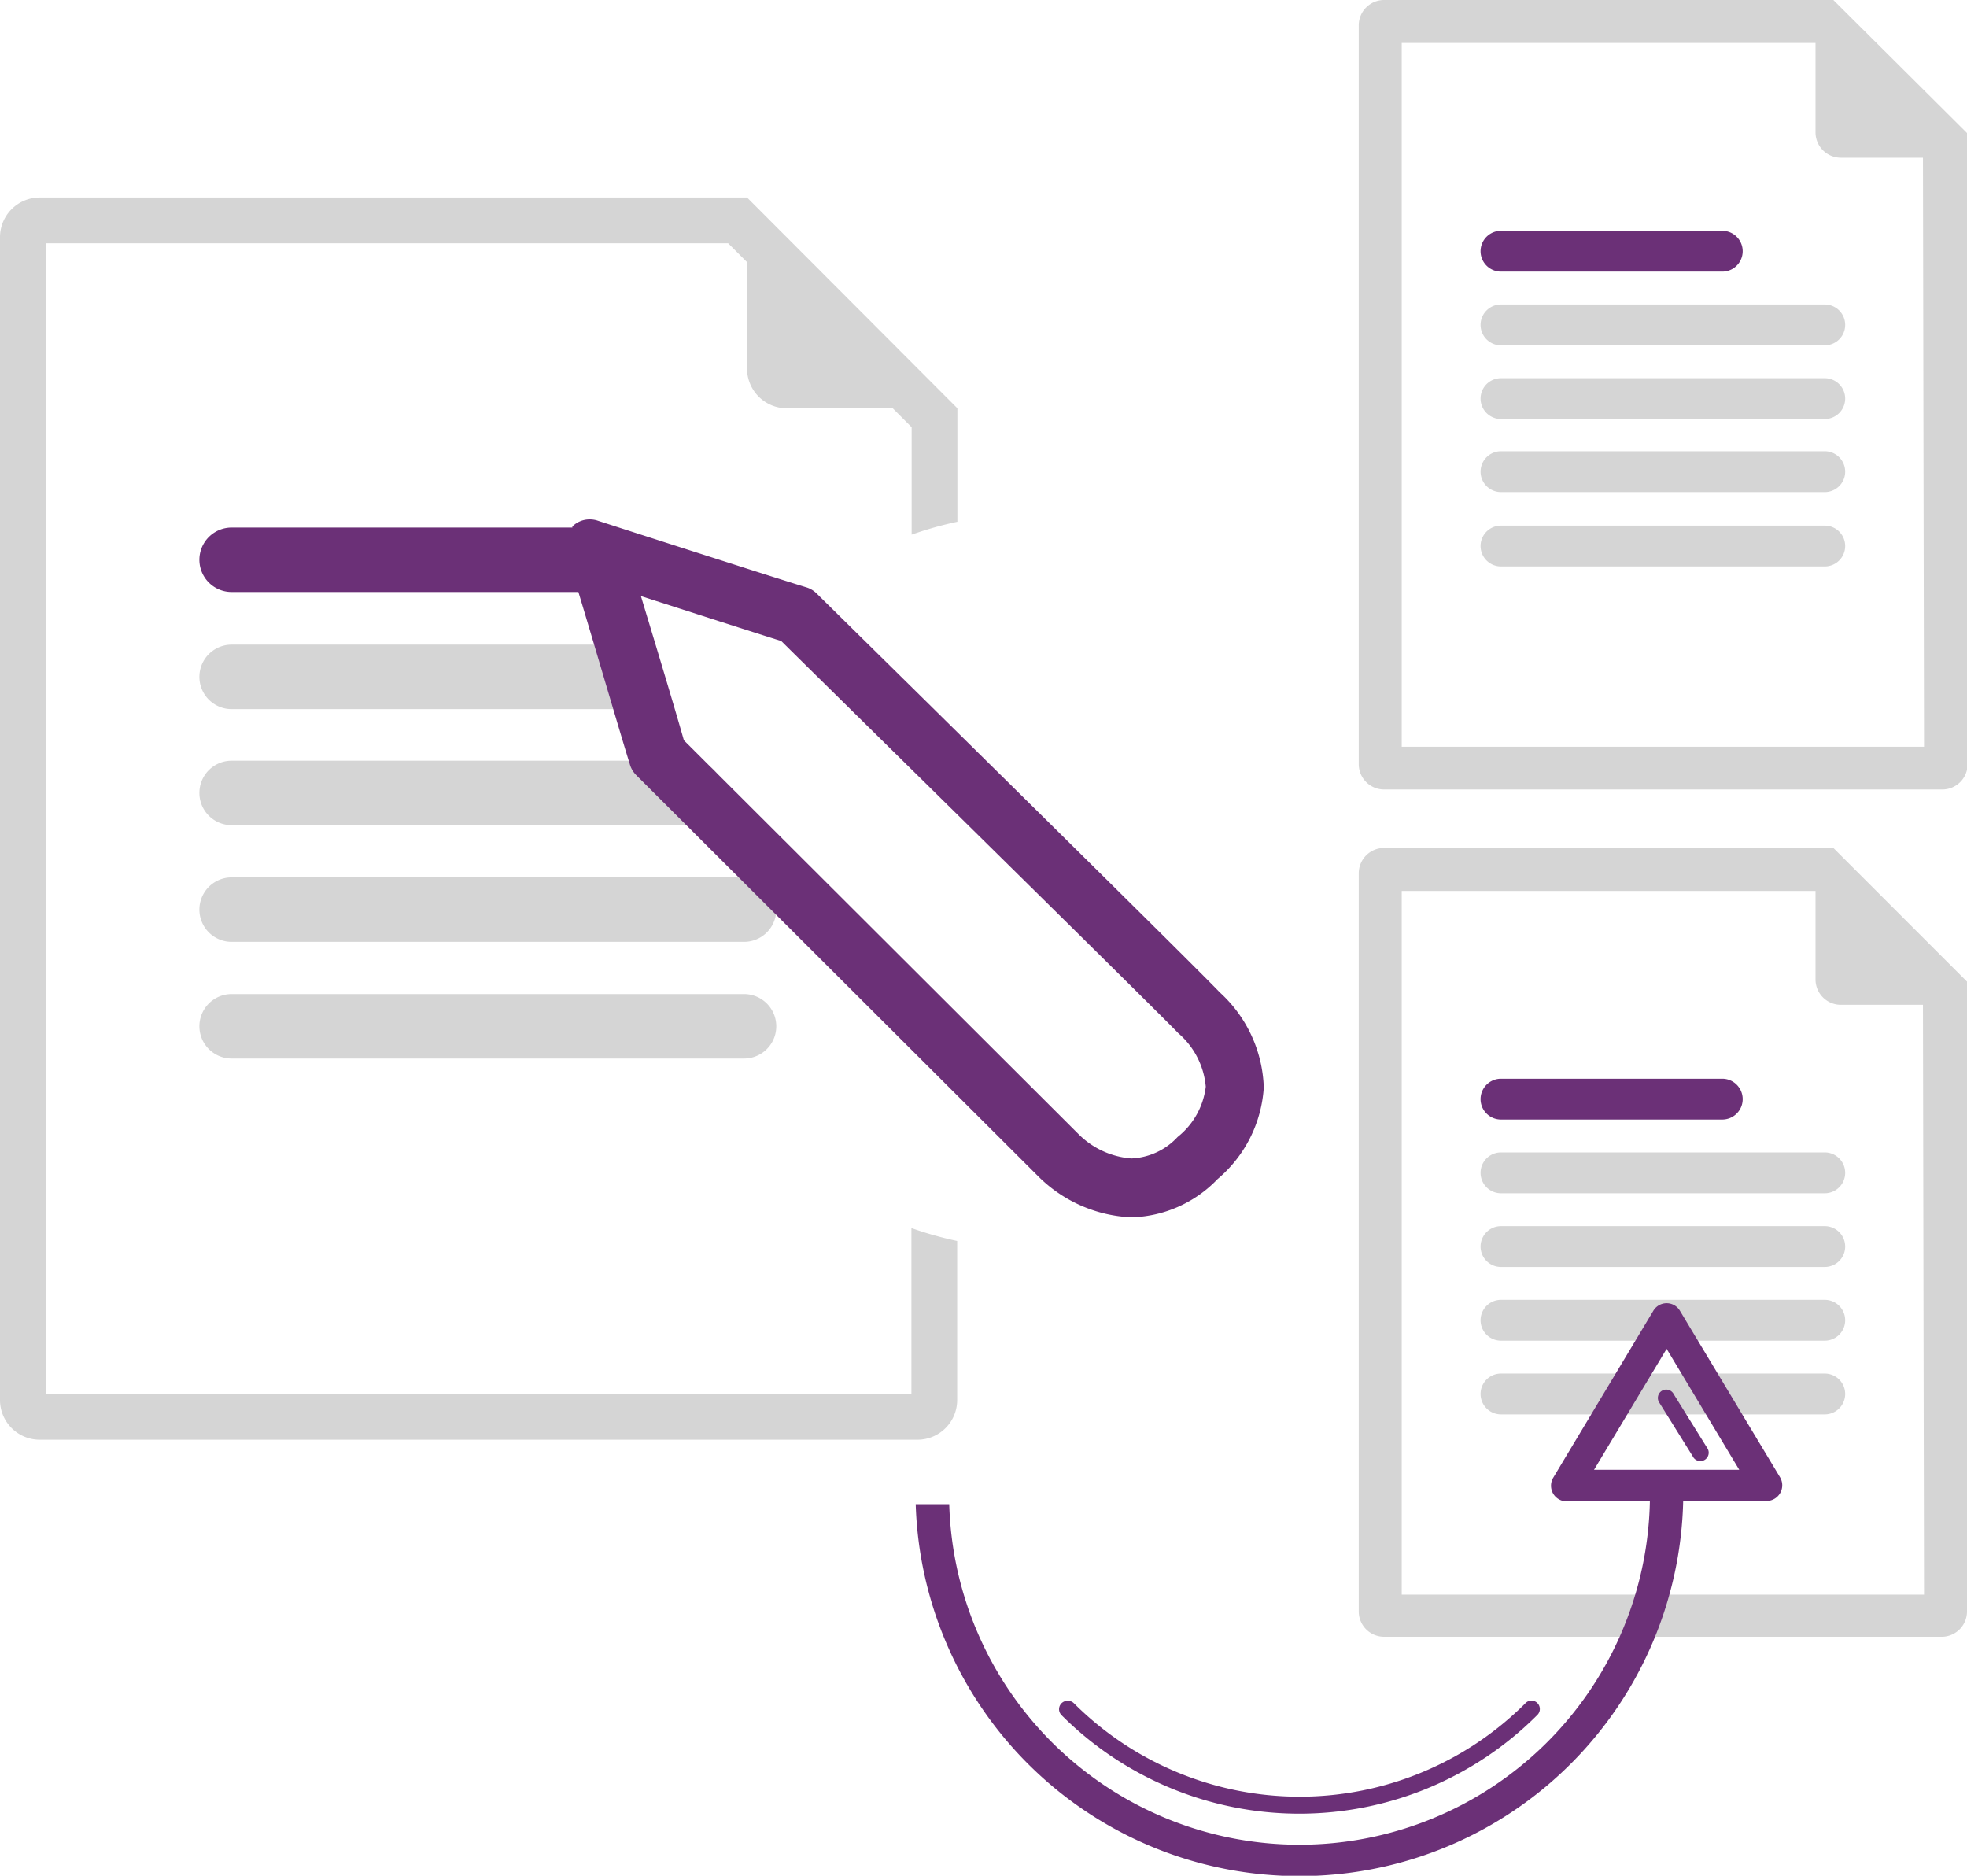
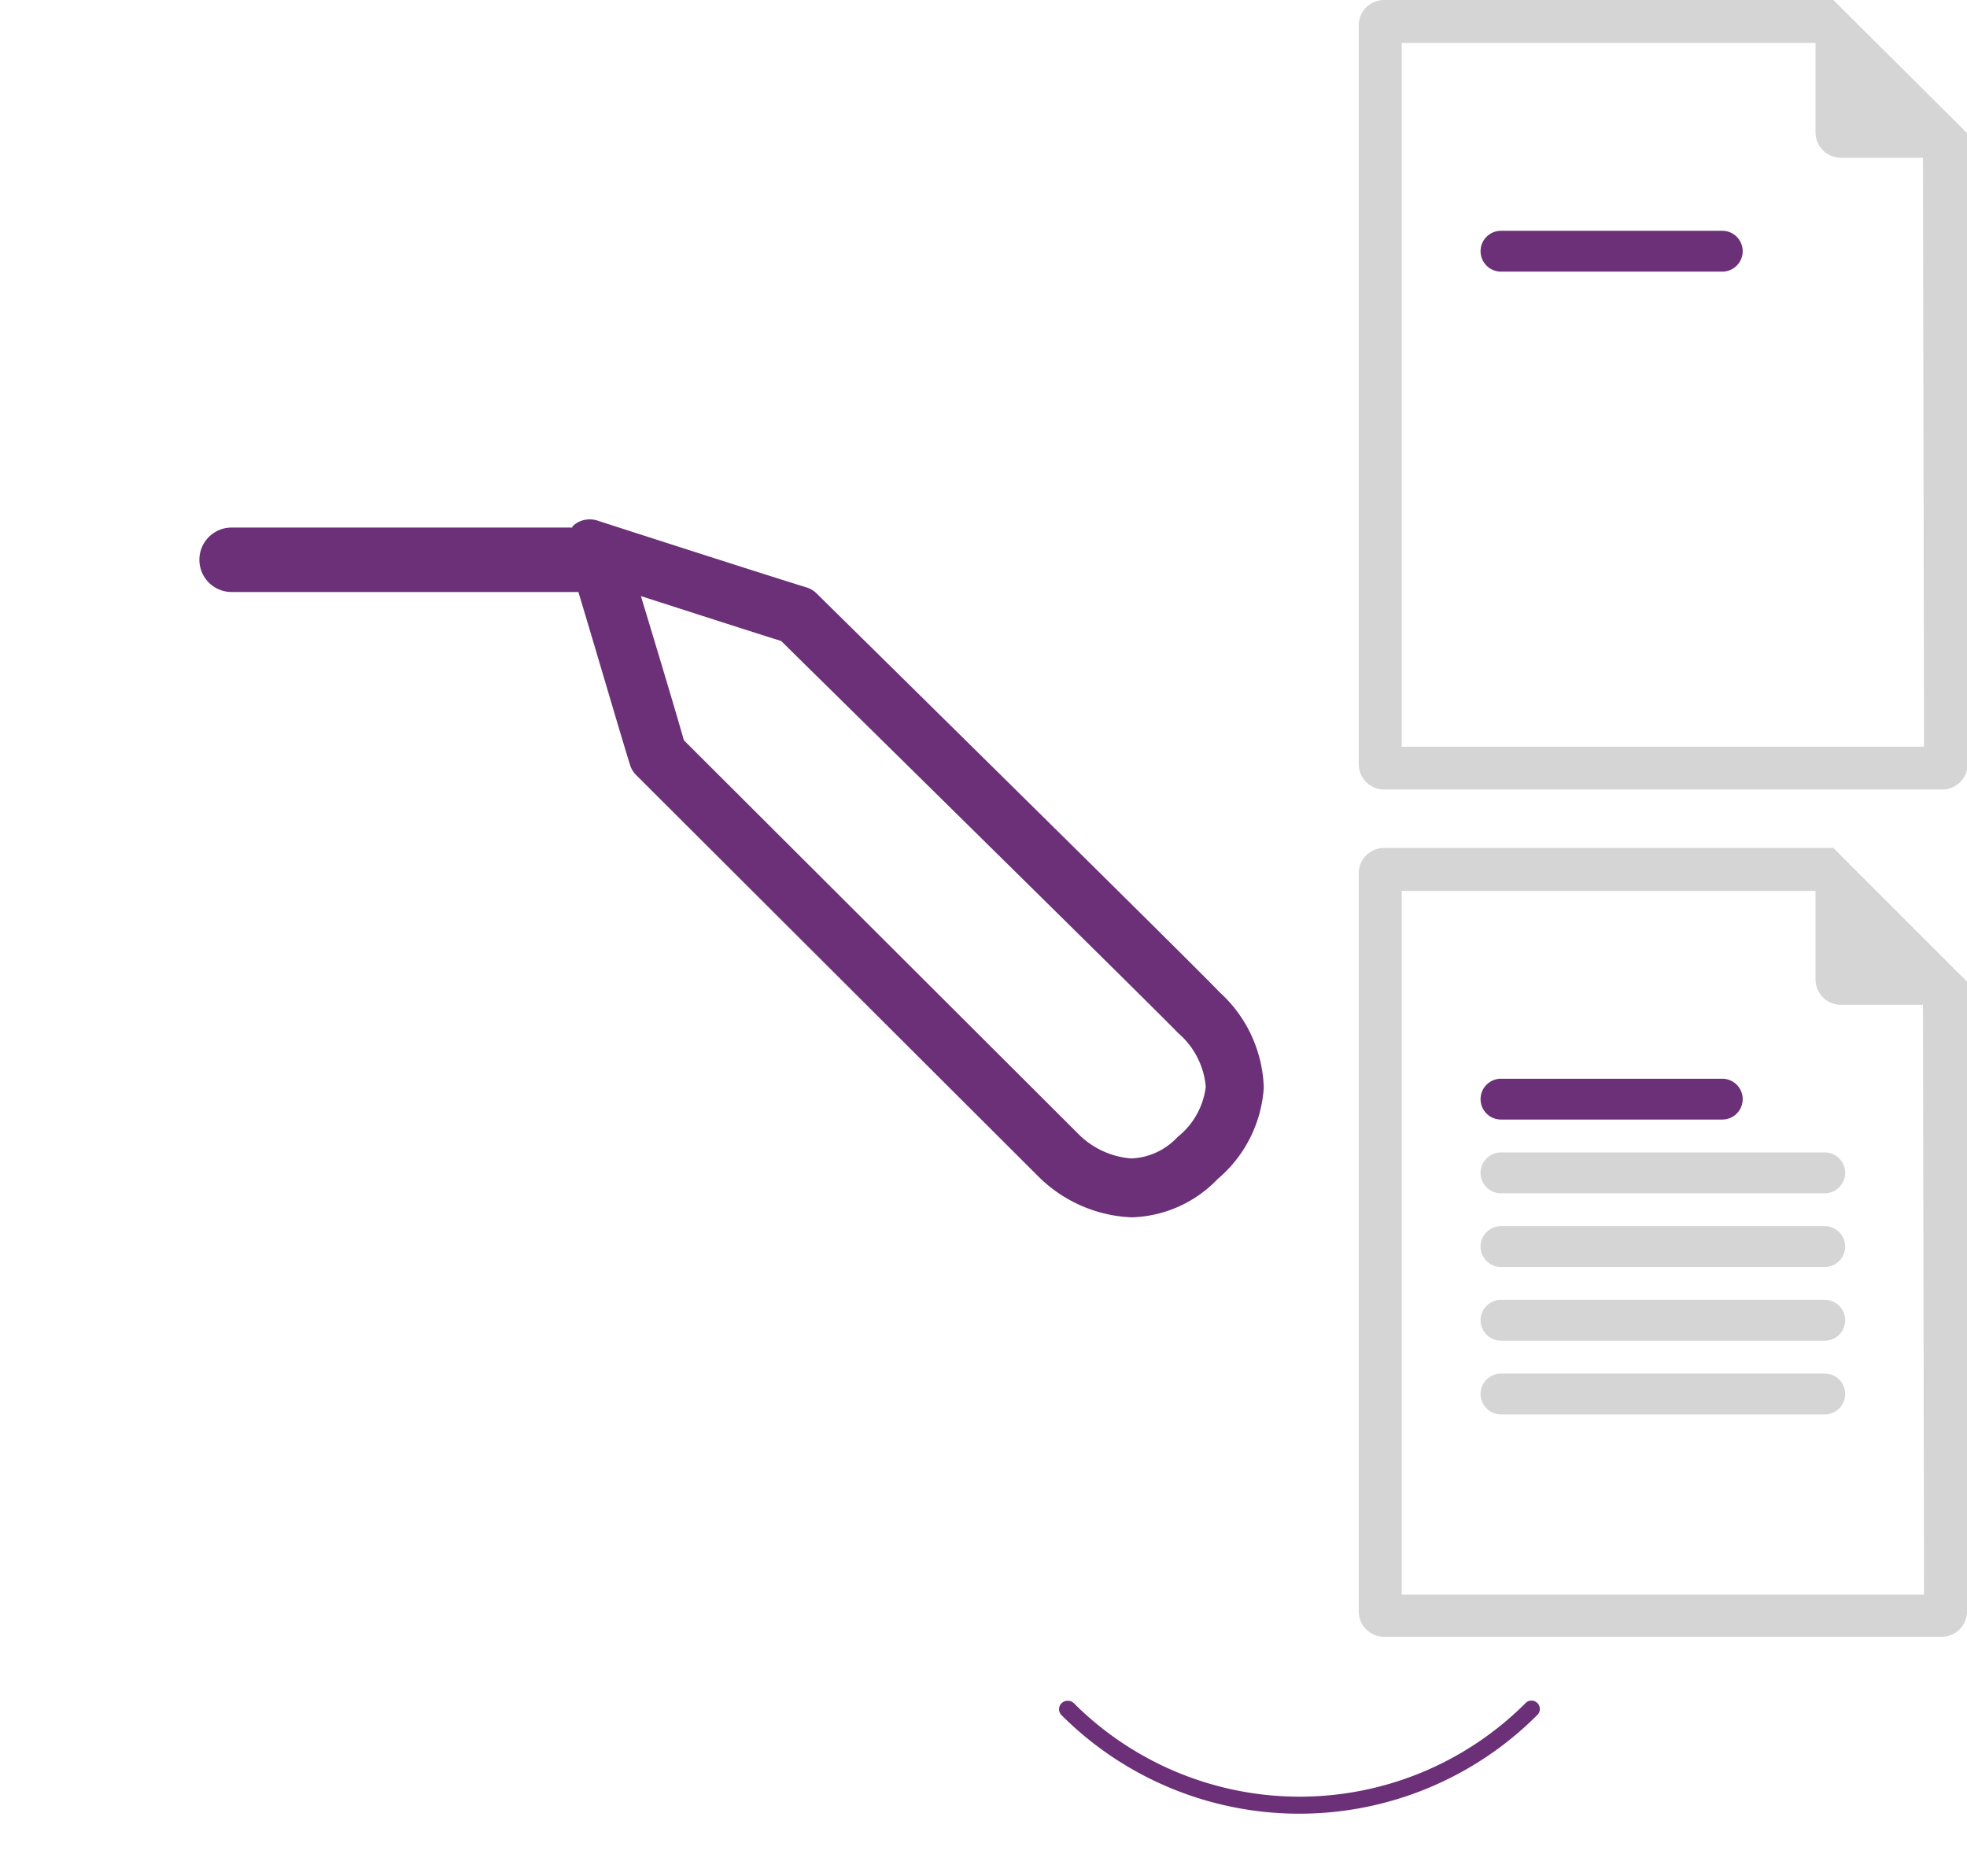
<svg xmlns="http://www.w3.org/2000/svg" viewBox="0 0 91.55 87.29">
  <title>FinancialReporting-FlowThroughChanges</title>
-   <path d="M34.77 9.19H1.84A1.85 1.85 0 0 0 0 11v54.17A1.85 1.85 0 0 0 1.84 67h40.87a1.85 1.85 0 0 0 1.84-1.84v-7.41a16.88 16.88 0 0 1-2.13-.6v7.74H2.13V11.32h31.76l.88.88v4.93A1.85 1.85 0 0 0 36.62 19h4.93l.88.88v5a16.88 16.88 0 0 1 2.13-.6V19z" fill="#d5d5d5" />
-   <path d="M10.78 33h18.59a1.5 1.5 0 0 0 0-3H10.78a1.5 1.5 0 0 0 0 3zm0 5.4h21.4a1.5 1.5 0 1 0 0-3h-21.4a1.5 1.5 0 0 0 0 3zm23.85 2.43H10.78a1.5 1.5 0 0 0 0 3h23.85a1.5 1.5 0 0 0 0-3zm0 5.43H10.78a1.5 1.5 0 0 0 0 3h23.85a1.5 1.5 0 1 0 0-3zm50.3-32.09H69.86a.95.95 0 1 0 0 1.9h15.07a.95.95 0 0 0 0-1.9zm0 3.43H69.86a.95.95 0 1 0 0 1.9h15.07a.95.95 0 0 0 0-1.9zm0 3.4H69.86a.95.95 0 1 0 0 1.9h15.07a.95.95 0 0 0 0-1.9zm0 3.46H69.86a.95.95 0 1 0 0 1.9h15.07a.95.95 0 0 0 0-1.9z" fill="#d5d5d5" />
  <path d="M85.33 0H64.41a1.18 1.18 0 0 0-1.17 1.17v34.4a1.18 1.18 0 0 0 1.17 1.17h26a1.18 1.18 0 0 0 1.17-1.17V6.22zm4.22 34.75H65.24V2H84.5v4.17a1.18 1.18 0 0 0 1.17 1.17h3.83zm-4.62 18.88H69.86a.95.95 0 1 0 0 1.9h15.07a.95.95 0 0 0 0-1.9zm0 3.43H69.86a.95.95 0 1 0 0 1.9h15.07a.95.95 0 0 0 0-1.9zm0 3.43H69.86a.95.95 0 1 0 0 1.9h15.07a.95.95 0 0 0 0-1.9zm0 3.43H69.86a.95.95 0 1 0 0 1.9h15.07a.95.95 0 0 0 0-1.9z" fill="#d5d5d5" />
  <path d="M85.33 39.46H64.41a1.18 1.18 0 0 0-1.17 1.17V75a1.18 1.18 0 0 0 1.17 1.17h26A1.18 1.18 0 0 0 91.55 75V45.68zm4.22 34.75H65.24V41.46H84.5v4.13a1.18 1.18 0 0 0 1.17 1.17h3.83z" fill="#d5d5d5" />
  <path d="M52.67 56.65a5.76 5.76 0 0 0 4-1.78 6.08 6.08 0 0 0 2.15-4.26 6.25 6.25 0 0 0-2.05-4.43C55.46 44.8 38.86 28.46 38 27.61a1.15 1.15 0 0 0-.48-.28c-1.36-.41-9.65-3.08-9.73-3.11a1.18 1.18 0 0 0-.35-.05 1.13 1.13 0 0 0-.8.33v.05H10.78a1.5 1.5 0 0 0 0 3h16.14c.76 2.51 2 6.76 2.39 8a1.17 1.17 0 0 0 .3.52l18.7 18.66a6.53 6.53 0 0 0 4.36 1.92zM29.83 27.74c2.27.73 5.28 1.7 6.53 2.09l.84.83C48.15 41.44 54.09 47.3 54.84 48.08a3.71 3.71 0 0 1 1.28 2.49 3.52 3.52 0 0 1-1.31 2.34 3.11 3.11 0 0 1-2.15 1 3.88 3.88 0 0 1-2.45-1.12L31.83 34.45c-.39-1.38-1.27-4.3-2-6.71zm40.03-15.1h10.3a.95.95 0 0 0 0-1.9h-10.3a.95.95 0 1 0 0 1.9zm0 39.46h10.3a.95.95 0 0 0 0-1.9h-10.3a.95.95 0 1 0 0 1.9zM49.68 79.15a.39.39 0 0 0-.27.67 15.65 15.65 0 0 0 22.13 0 .39.39 0 0 0-.26-.68.38.38 0 0 0-.29.13 14.87 14.87 0 0 1-21 0 .39.39 0 0 0-.31-.12z" fill="#6b3077" />
-   <path d="M82.85 68.75L78.19 61a.72.72 0 0 0-1.24 0l-4.66 7.77a.73.73 0 0 0 .62 1.1h3.88a16.31 16.31 0 0 1-32.61.13h-1.56A17.85 17.85 0 0 0 59.7 87.29h1.55a17.86 17.86 0 0 0 17.09-17.44h3.89a.73.73 0 0 0 .62-1.1zm-8.66-.35l3.38-5.63 3.38 5.63z" fill="#6b3077" />
-   <path d="M77.24 65.29l1.55 2.49a.39.39 0 1 0 .66-.41l-1.55-2.49a.39.39 0 1 0-.66.41z" fill="#6b3077" />
</svg>